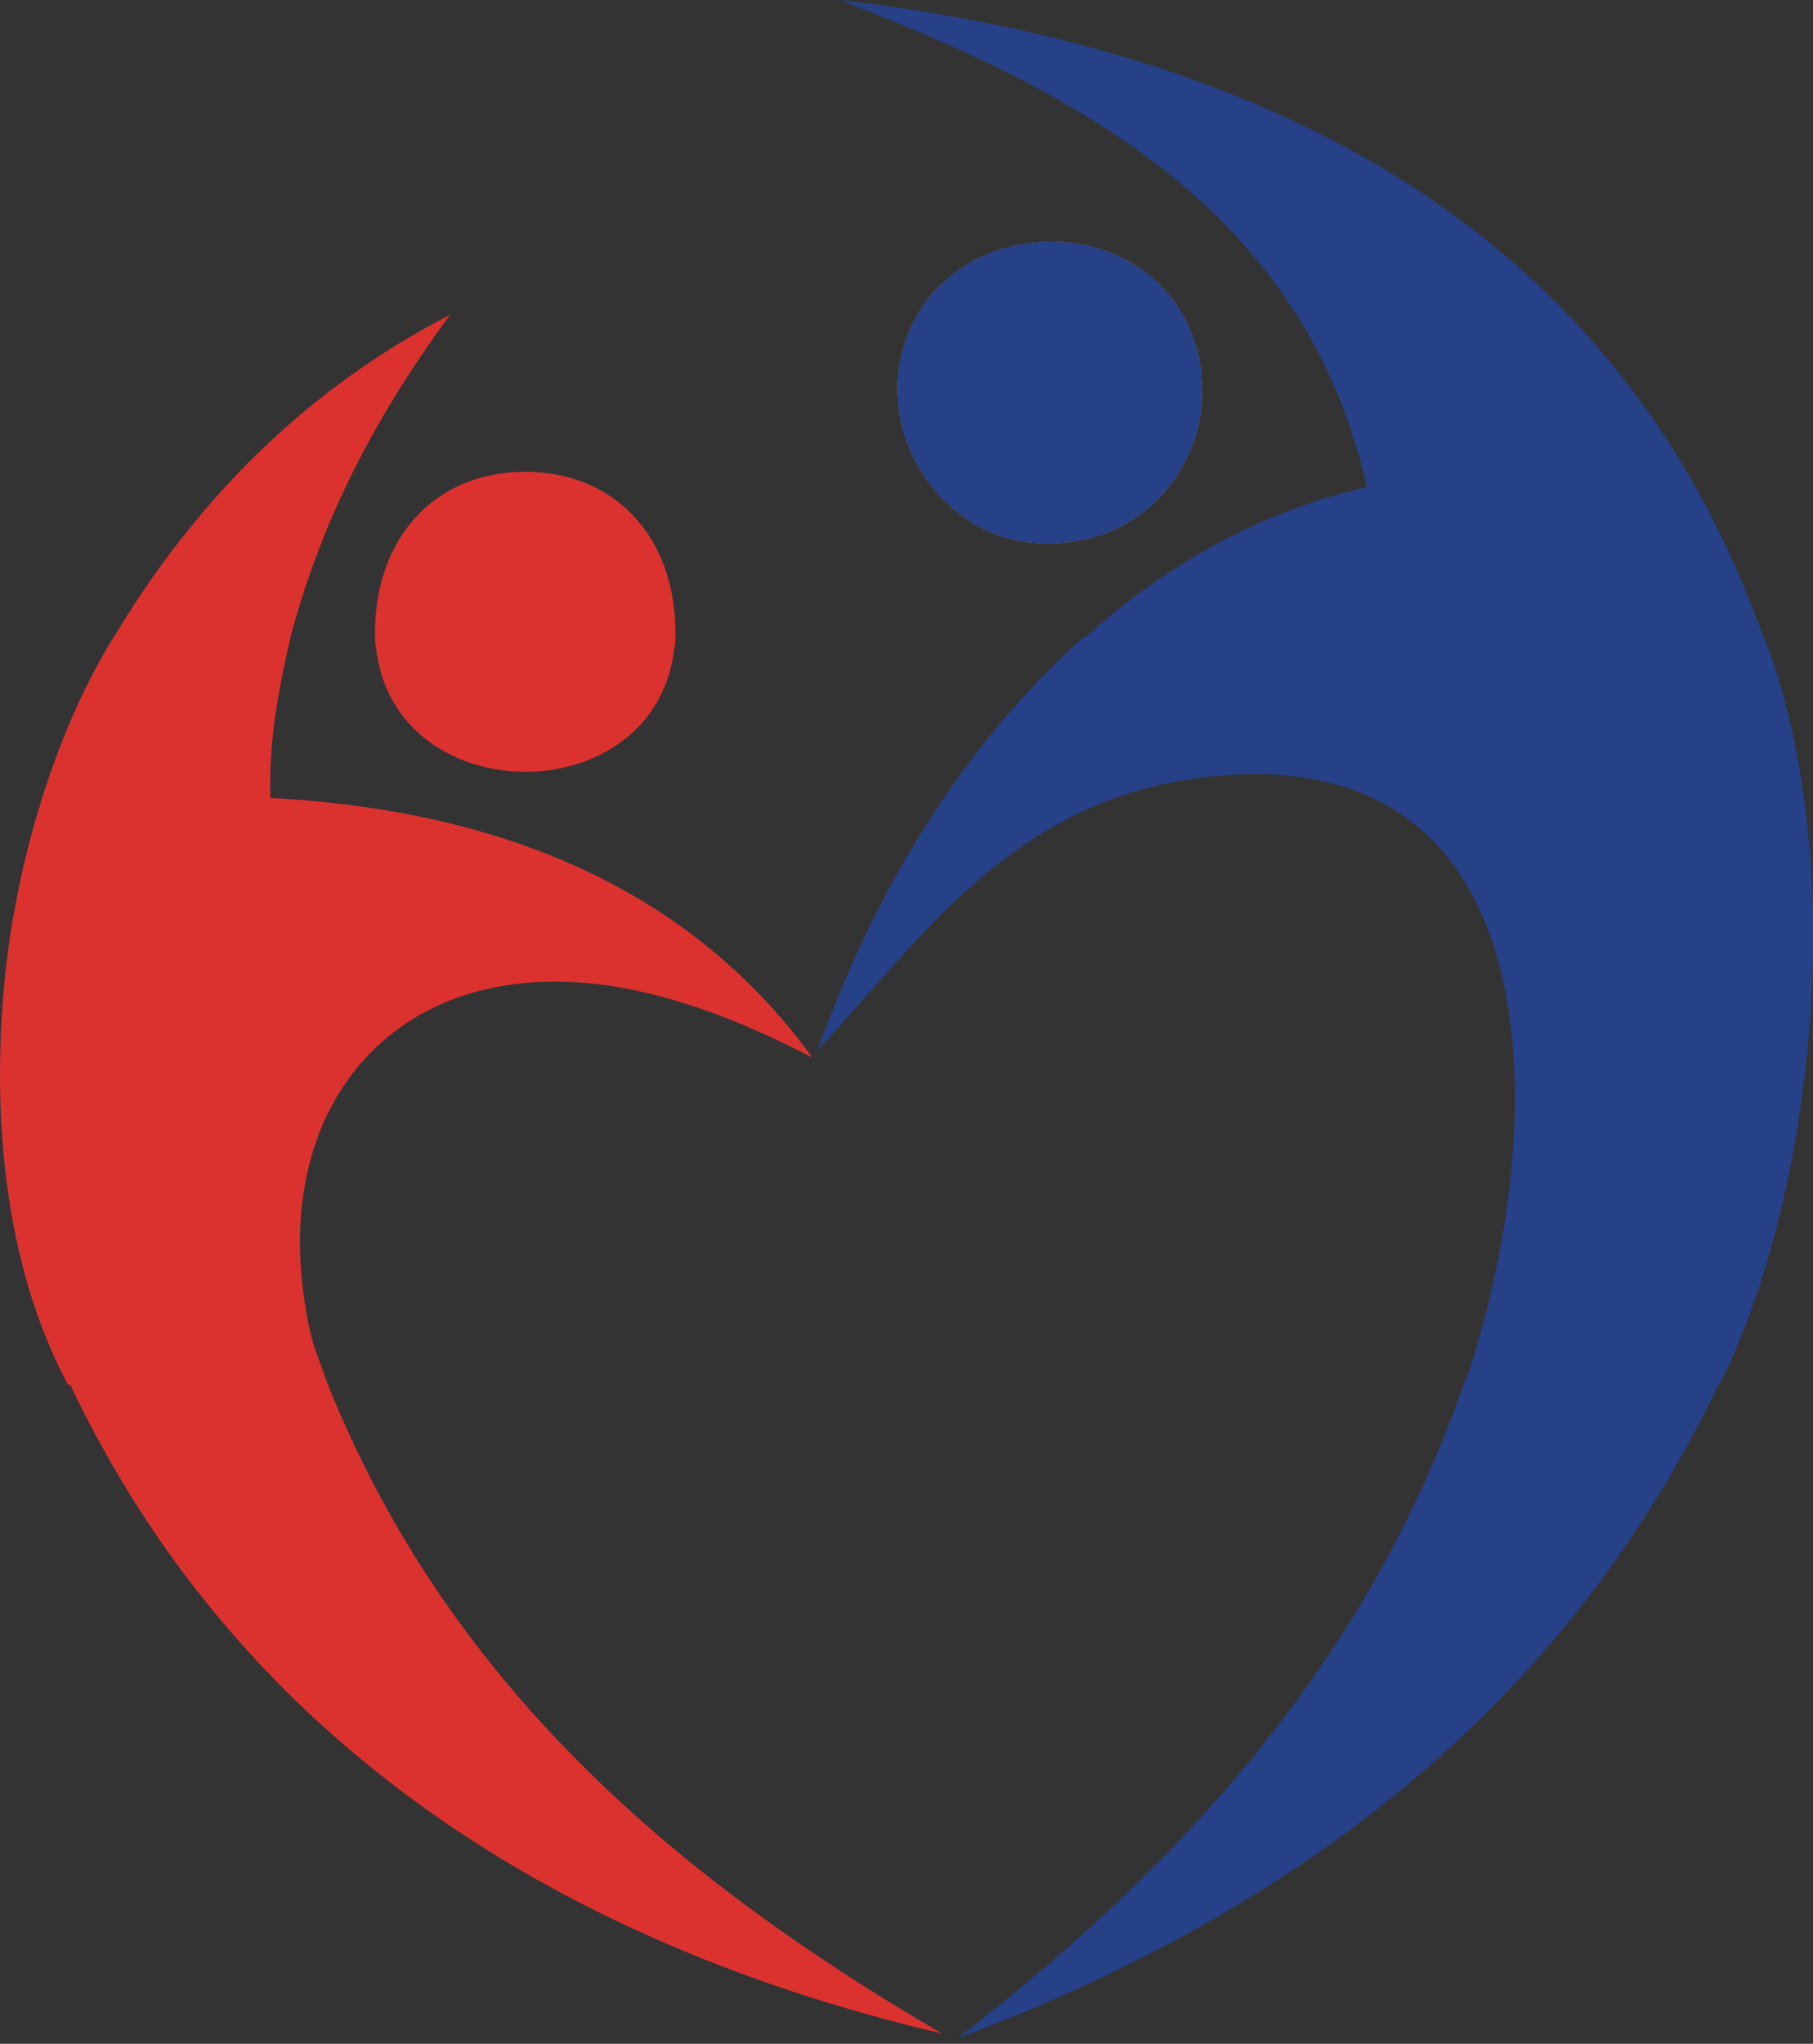
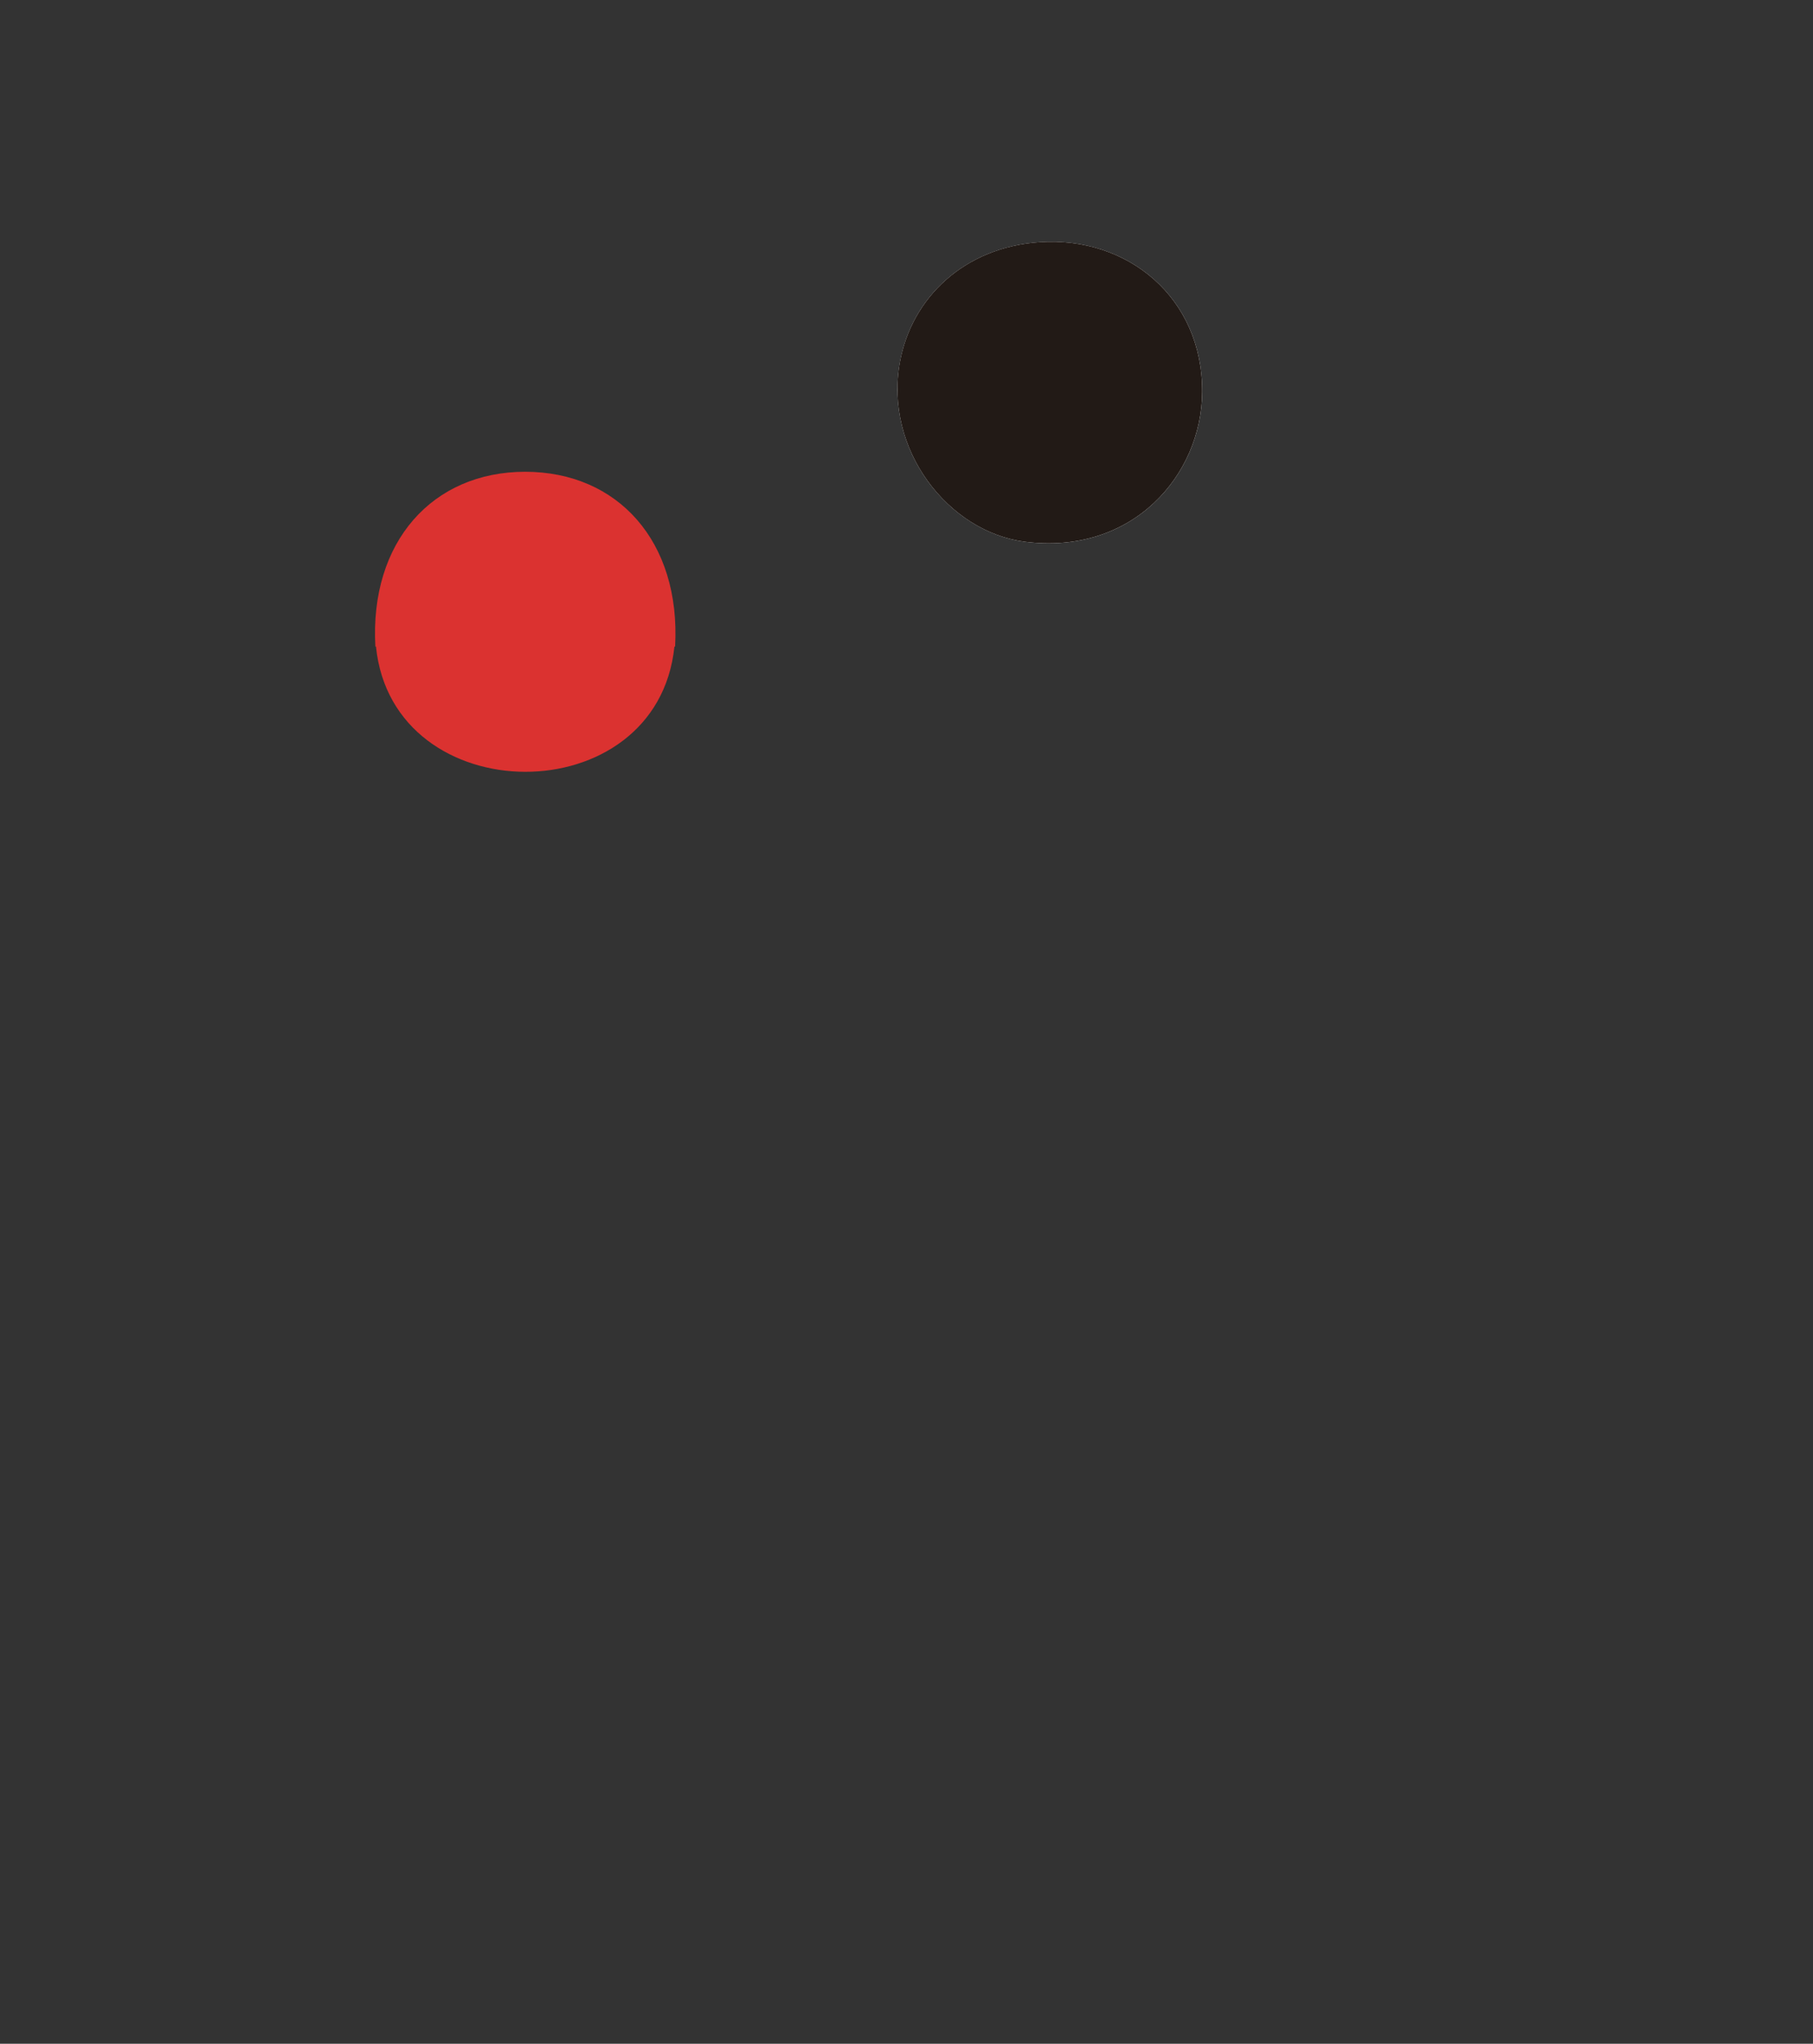
<svg xmlns="http://www.w3.org/2000/svg" width="150" height="169" viewBox="0 0 150 169" fill="none">
  <rect x="0" y="0" width="150" height="169" fill="#333333" stroke="none" />
  <path fill-rule="evenodd" clip-rule="evenodd" d="M74.46 29.93C73.126 37.17 78.458 43.984 84.793 44.798C93.694 45.937 99.428 39.284 99.466 32.407C99.504 24.619 93.294 19.541 86.041 20.026C79.778 20.439 75.428 24.633 74.46 29.93Z" fill="white" />
  <path fill-rule="evenodd" clip-rule="evenodd" d="M86.039 20.024C93.293 19.54 99.504 24.618 99.464 32.406C99.427 39.281 93.697 45.936 84.791 44.797C78.458 43.985 73.126 37.17 74.457 29.929C75.428 24.633 79.777 20.437 86.039 20.024Z" fill="#221A16" />
-   <path fill-rule="evenodd" clip-rule="evenodd" d="M86.039 20.024C93.293 19.54 99.504 24.618 99.464 32.406C99.427 39.281 93.697 45.936 84.791 44.797C78.458 43.985 73.126 37.17 74.457 29.929C75.428 24.633 79.777 20.437 86.039 20.024Z" fill="#264188" />
  <path fill-rule="evenodd" clip-rule="evenodd" d="M55.799 53.467H55.855C56.336 44.766 51.101 39.011 43.448 39.011C35.81 39.011 30.57 44.785 31.057 53.467H31.107C32.498 67.214 54.372 67.331 55.799 53.467Z" fill="#DB3230" />
-   <path fill-rule="evenodd" clip-rule="evenodd" d="M77.93 168.155C55.884 155.301 37.037 139.266 27.086 114.389C26.494 112.604 26.007 111.645 25.677 110.177C22.34 95.235 29 84.11 40.767 81.678C49.938 79.782 59.627 83.51 67.22 87.457C57.914 74.662 43.358 67.106 22.372 65.982C22.227 60.872 23.12 56.816 24.022 52.761H24.011C26.808 42.231 31.596 33.678 37.256 26.012C25.251 32.219 16.188 41.38 9.367 52.761H9.354C5.003 59.788 1.18 70.794 0.252 82.508C-0.671 94.326 0.902 105.657 5.627 114.518H5.814C19.25 142.809 44.624 160.311 77.93 168.155Z" fill="#DB3230" />
-   <path fill-rule="evenodd" clip-rule="evenodd" d="M142.164 114.519H142.251C149.931 99.278 153.199 71.423 145.973 52.756H145.918C134.666 20.959 108.038 4.537 69.498 0C89.68 7.778 107.869 17.549 113.106 40.254C103.451 42.562 96.025 47.106 89.717 52.761H89.545C79.756 61.628 72.578 73.123 67.637 86.841C76.401 77.504 84.086 65.475 101.117 64.121C128.532 61.929 128.395 92.679 121.376 113.911H121.291C113.141 137.831 96.945 154.883 79.174 168.567C107.61 157.939 129.561 140.877 142.164 114.519Z" fill="#264188" />
</svg>